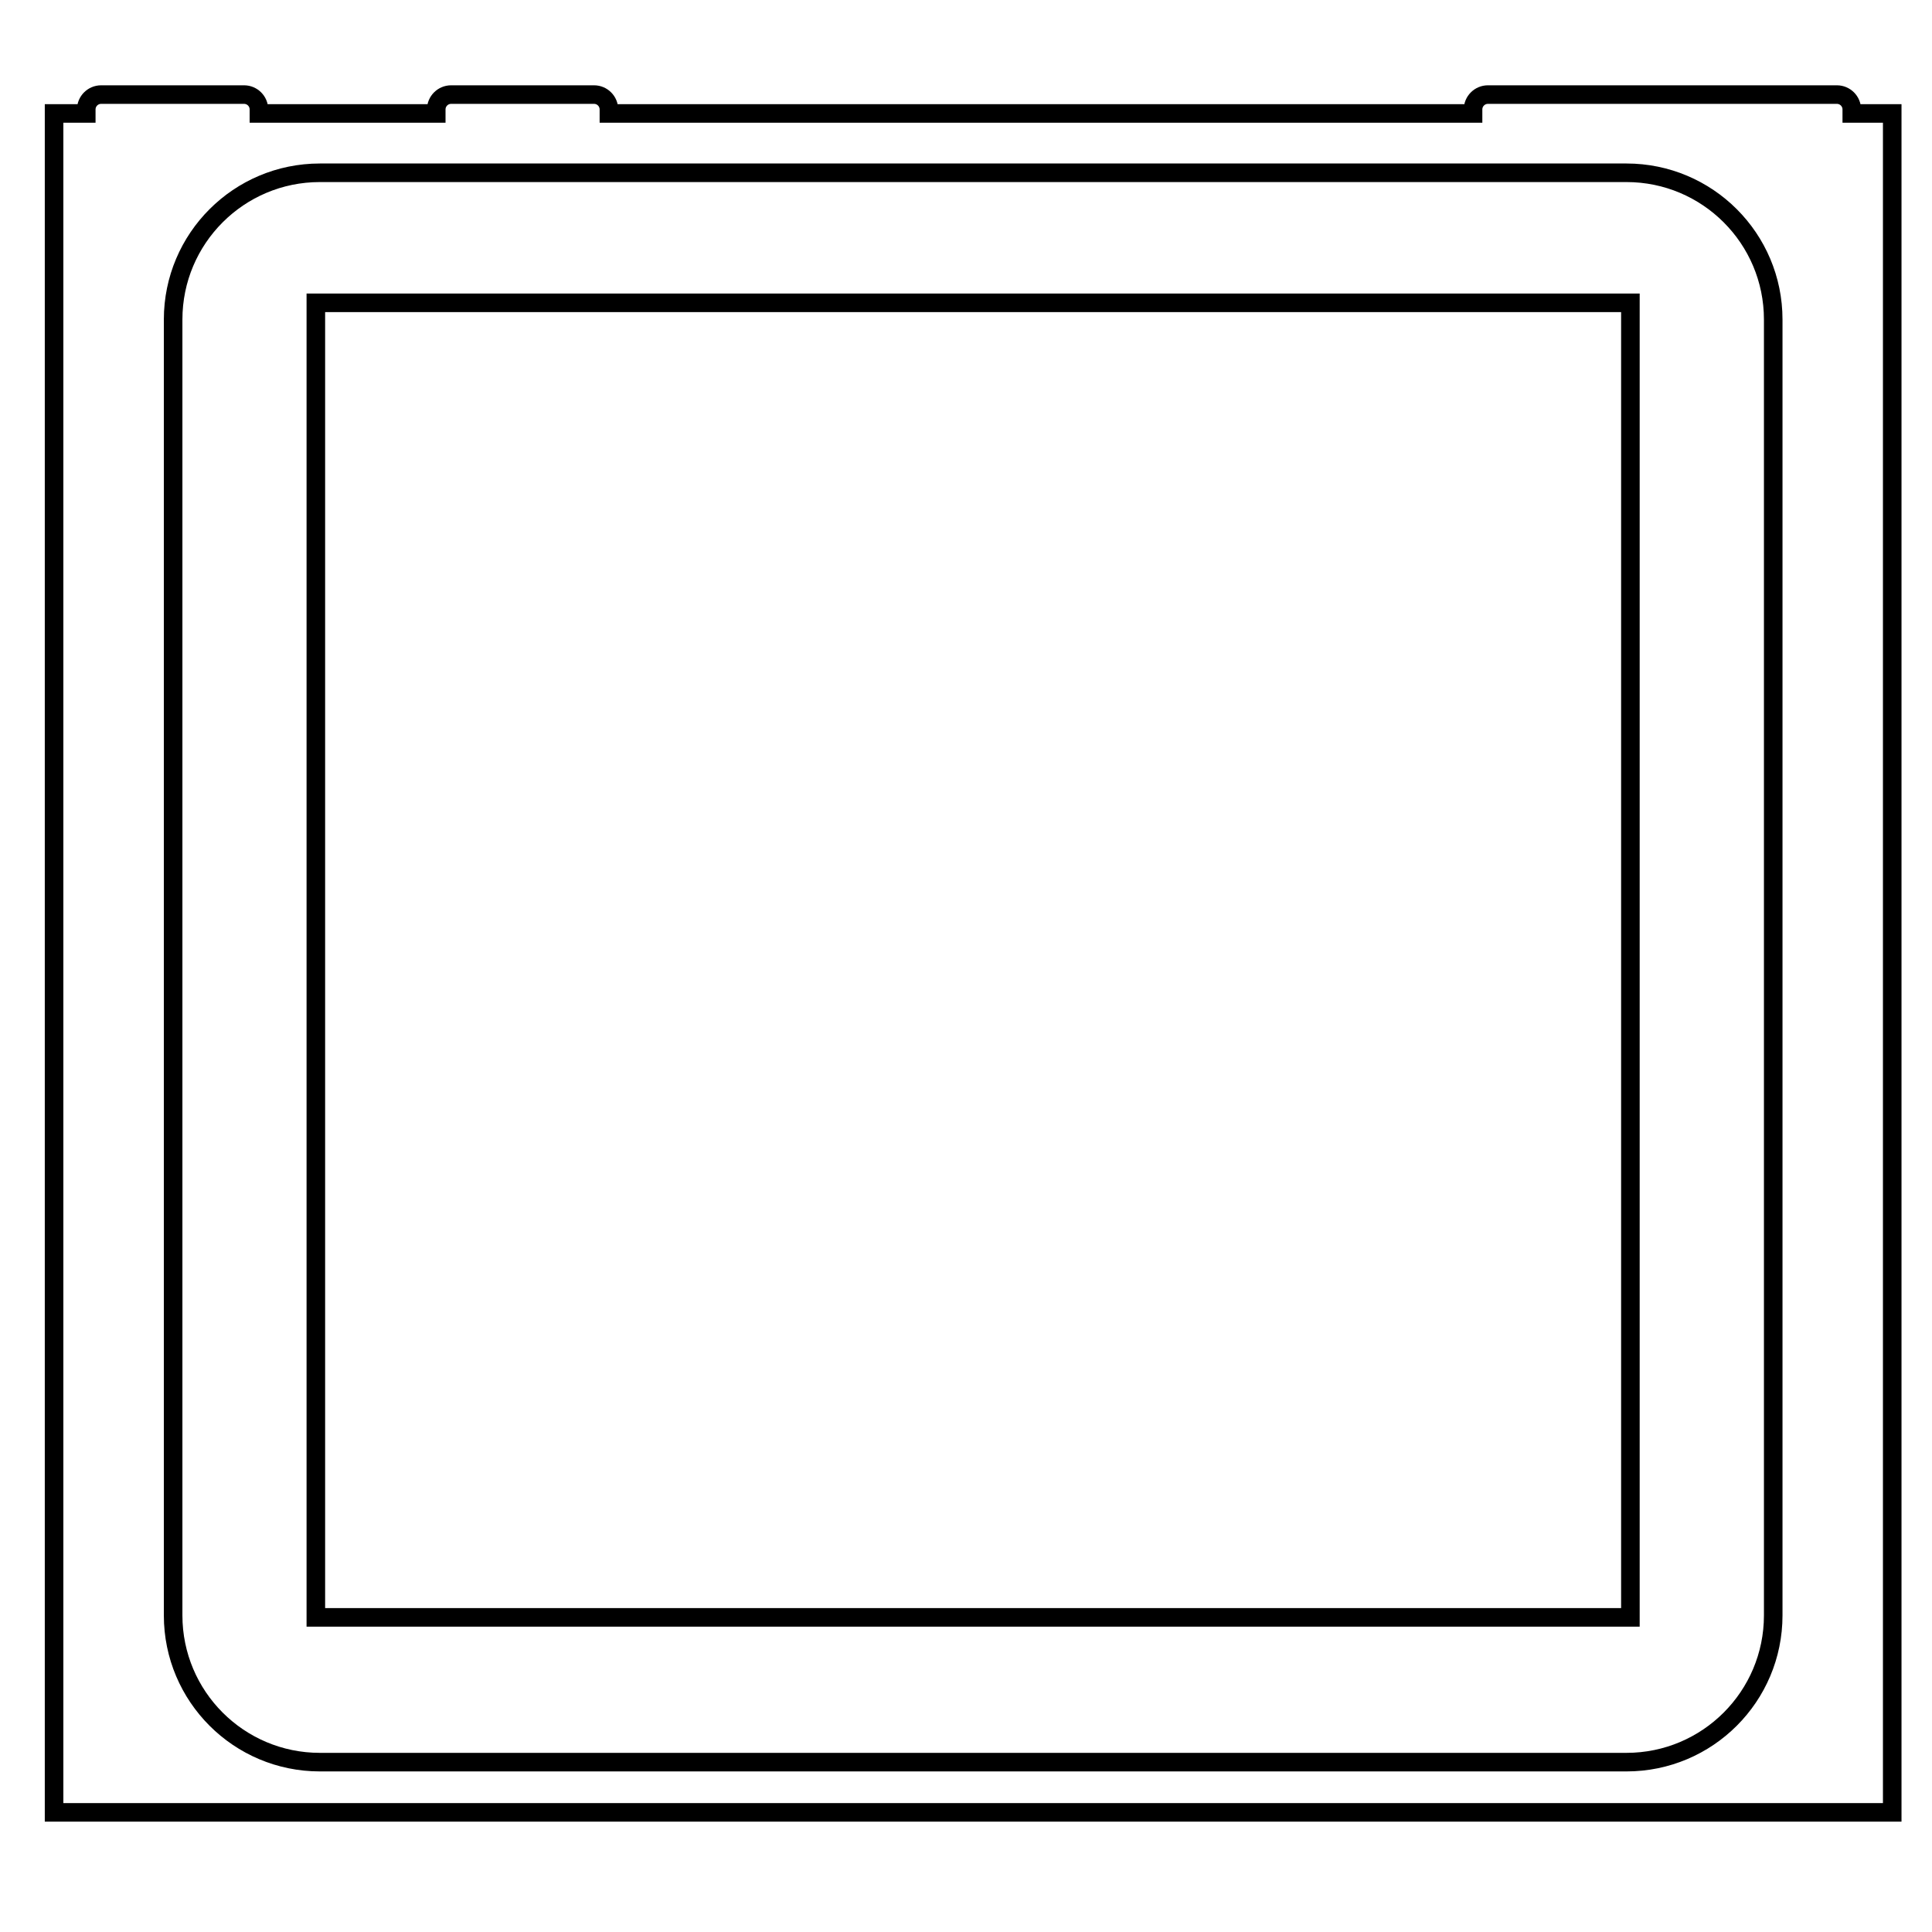
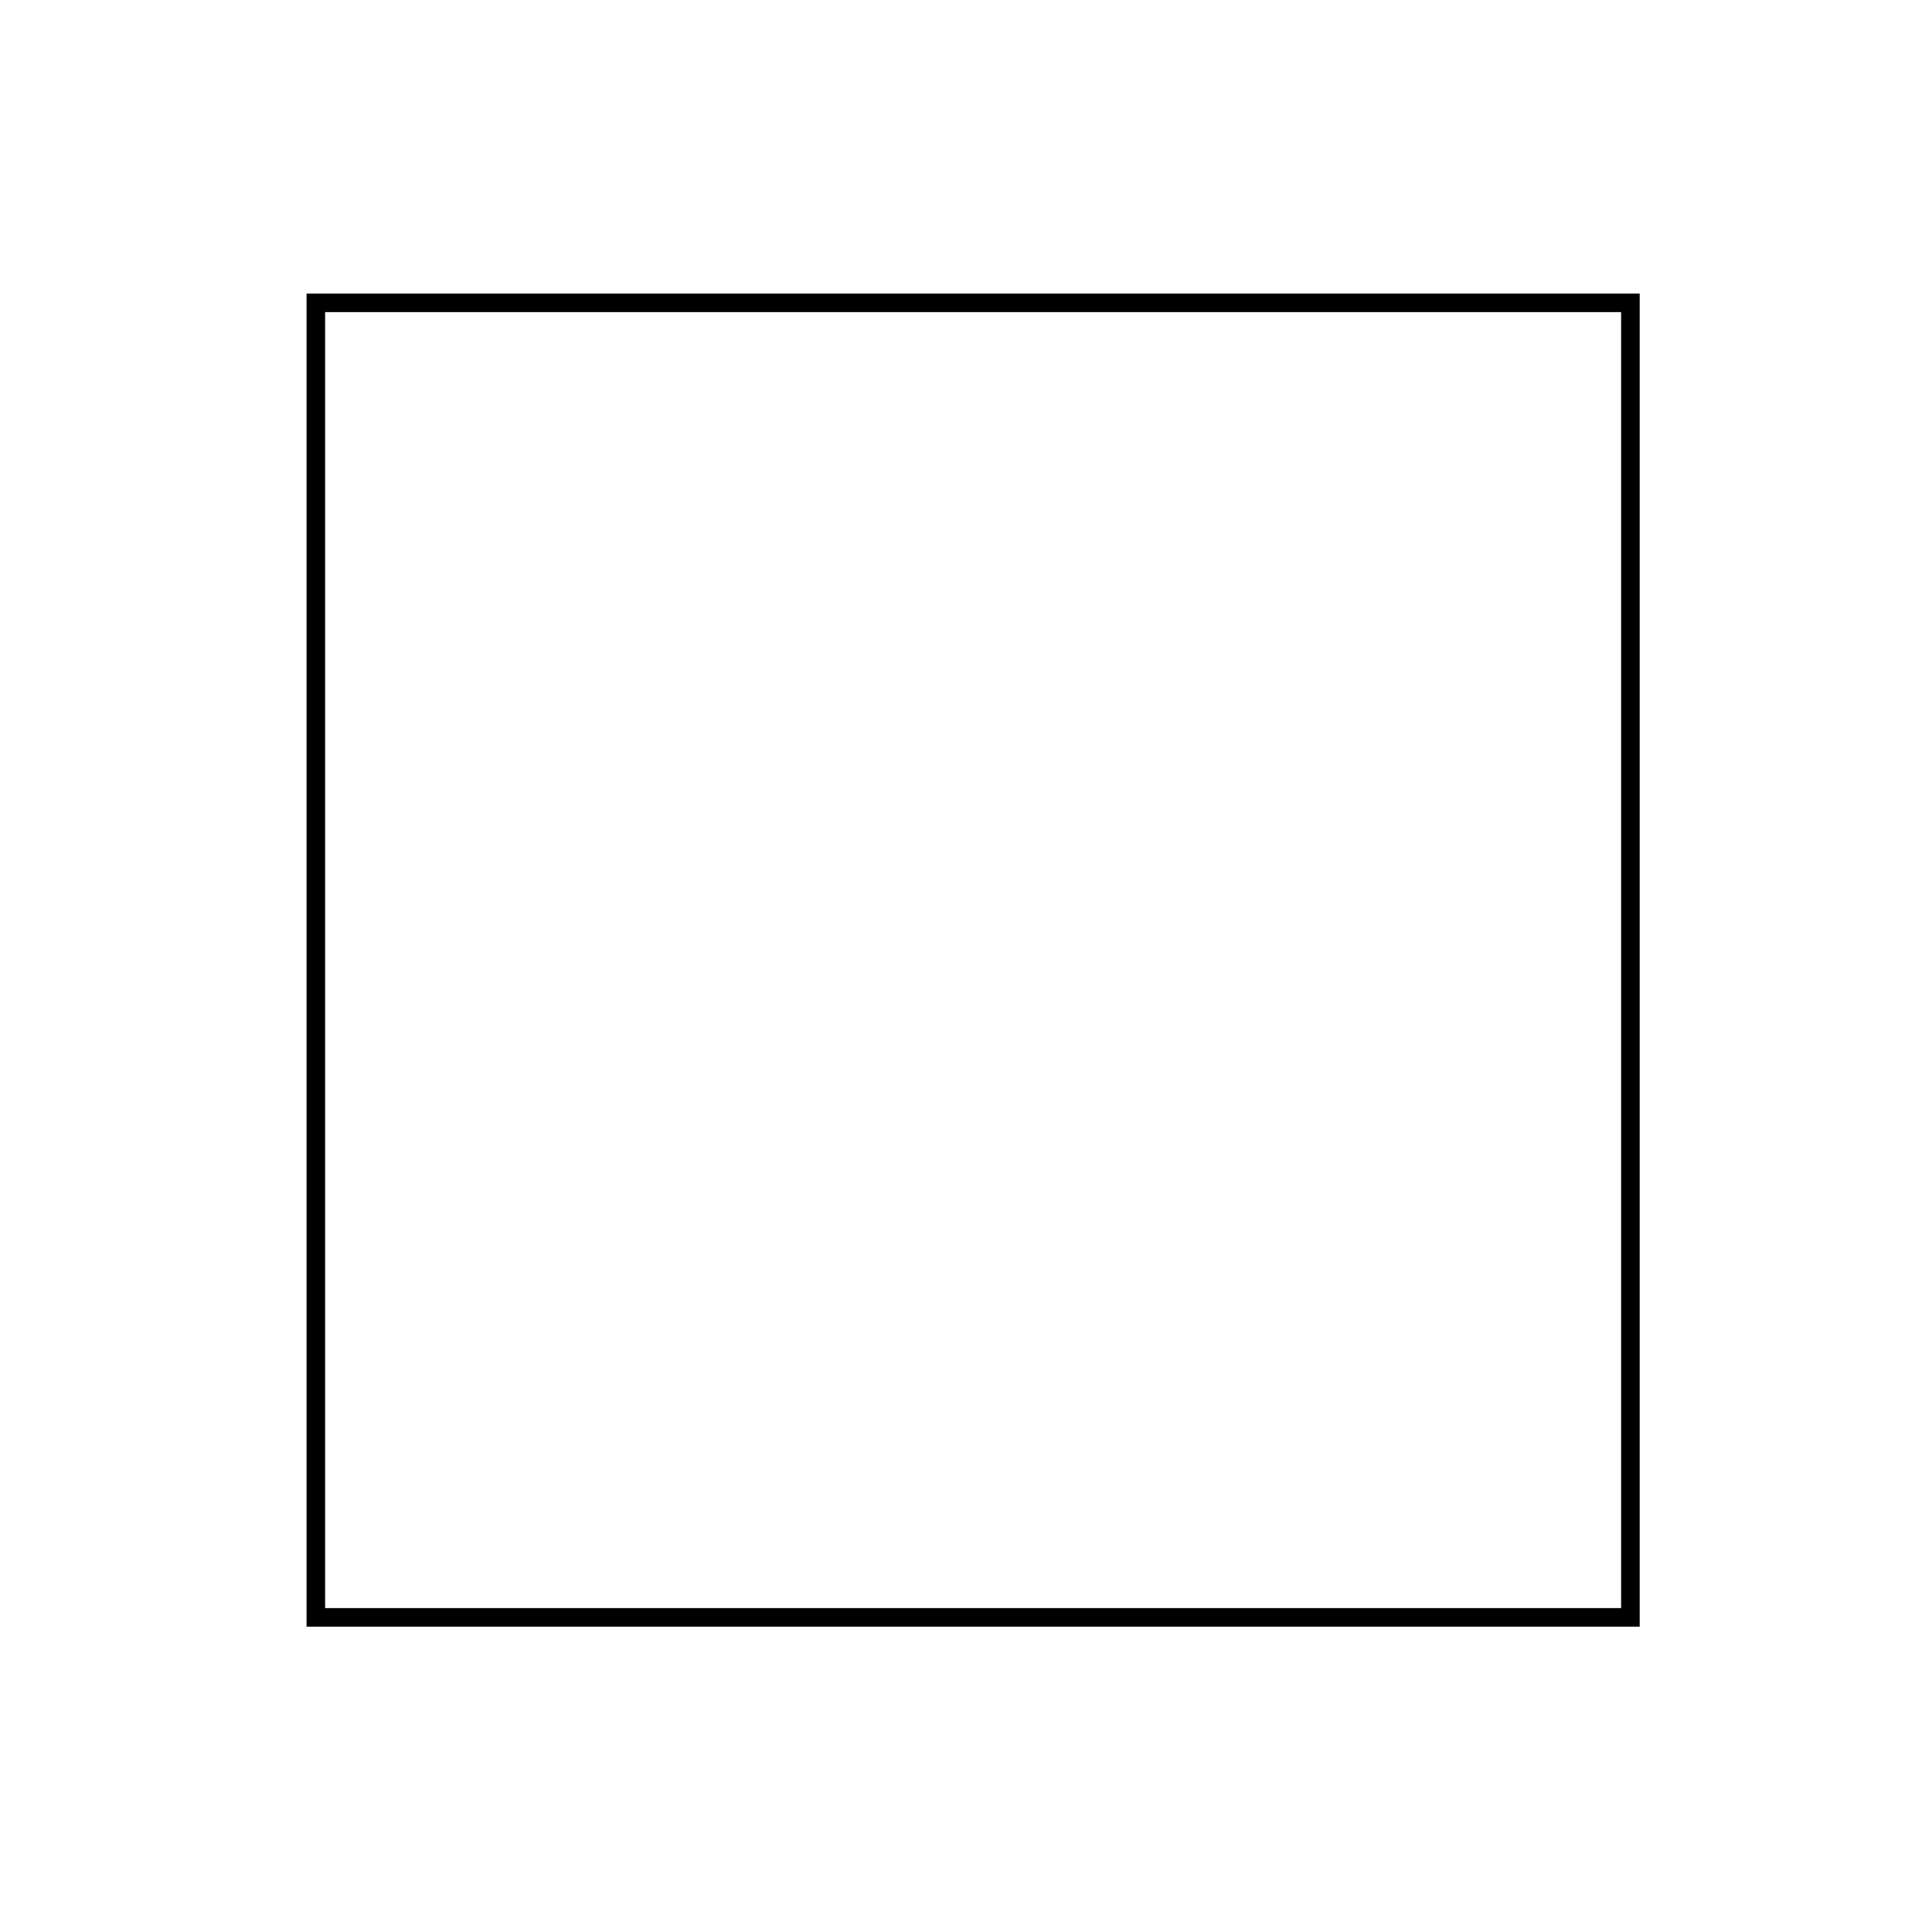
<svg xmlns="http://www.w3.org/2000/svg" width="800px" height="800px" version="1.1" viewBox="144 144 512 512">
  <defs>
    <clipPath id="a">
-       <path d="m148.09 148.09h503.81v503.81h-503.81z" />
-     </clipPath>
+       </clipPath>
  </defs>
  <g fill="none" stroke="#000000" stroke-miterlimit="10" stroke-width="10">
    <g clip-path="url(#a)">
      <path transform="matrix(.492 0 0 .492 -338 -733.87)" d="m1998.9 1845.4v915.1h-990.1v-915.1h17.34v-2.159c0-4.406 3.581-8.003 8.003-8.003h76.997c4.422 0 8.003 3.589 8.003 8.003v2.159h95.512v-2.159c0-4.406 3.581-8.003 8.003-8.003h76.997c4.422 0 8.003 3.589 8.003 8.003v2.159h465.46v-2.159c0-4.406 3.581-8.003 8.003-8.003h187.99c4.406 0 8.003 3.589 8.003 8.003v2.159z" />
-       <path transform="matrix(.492 0 0 .492 -338 -733.87)" d="m1934.8 2654.4c0 43.651-35.386 79.046-79.046 79.046h-703.78c-43.651 0-79.046-35.386-79.046-79.046v-698c0-43.659 35.386-79.046 79.046-79.046h703.78c43.651 0 79.046 35.386 79.046 79.046z" />
    </g>
    <path transform="matrix(.492 0 0 .492 -338 -733.87)" d="m1149.8 1947.4h708.07v708.07h-708.07z" />
  </g>
</svg>